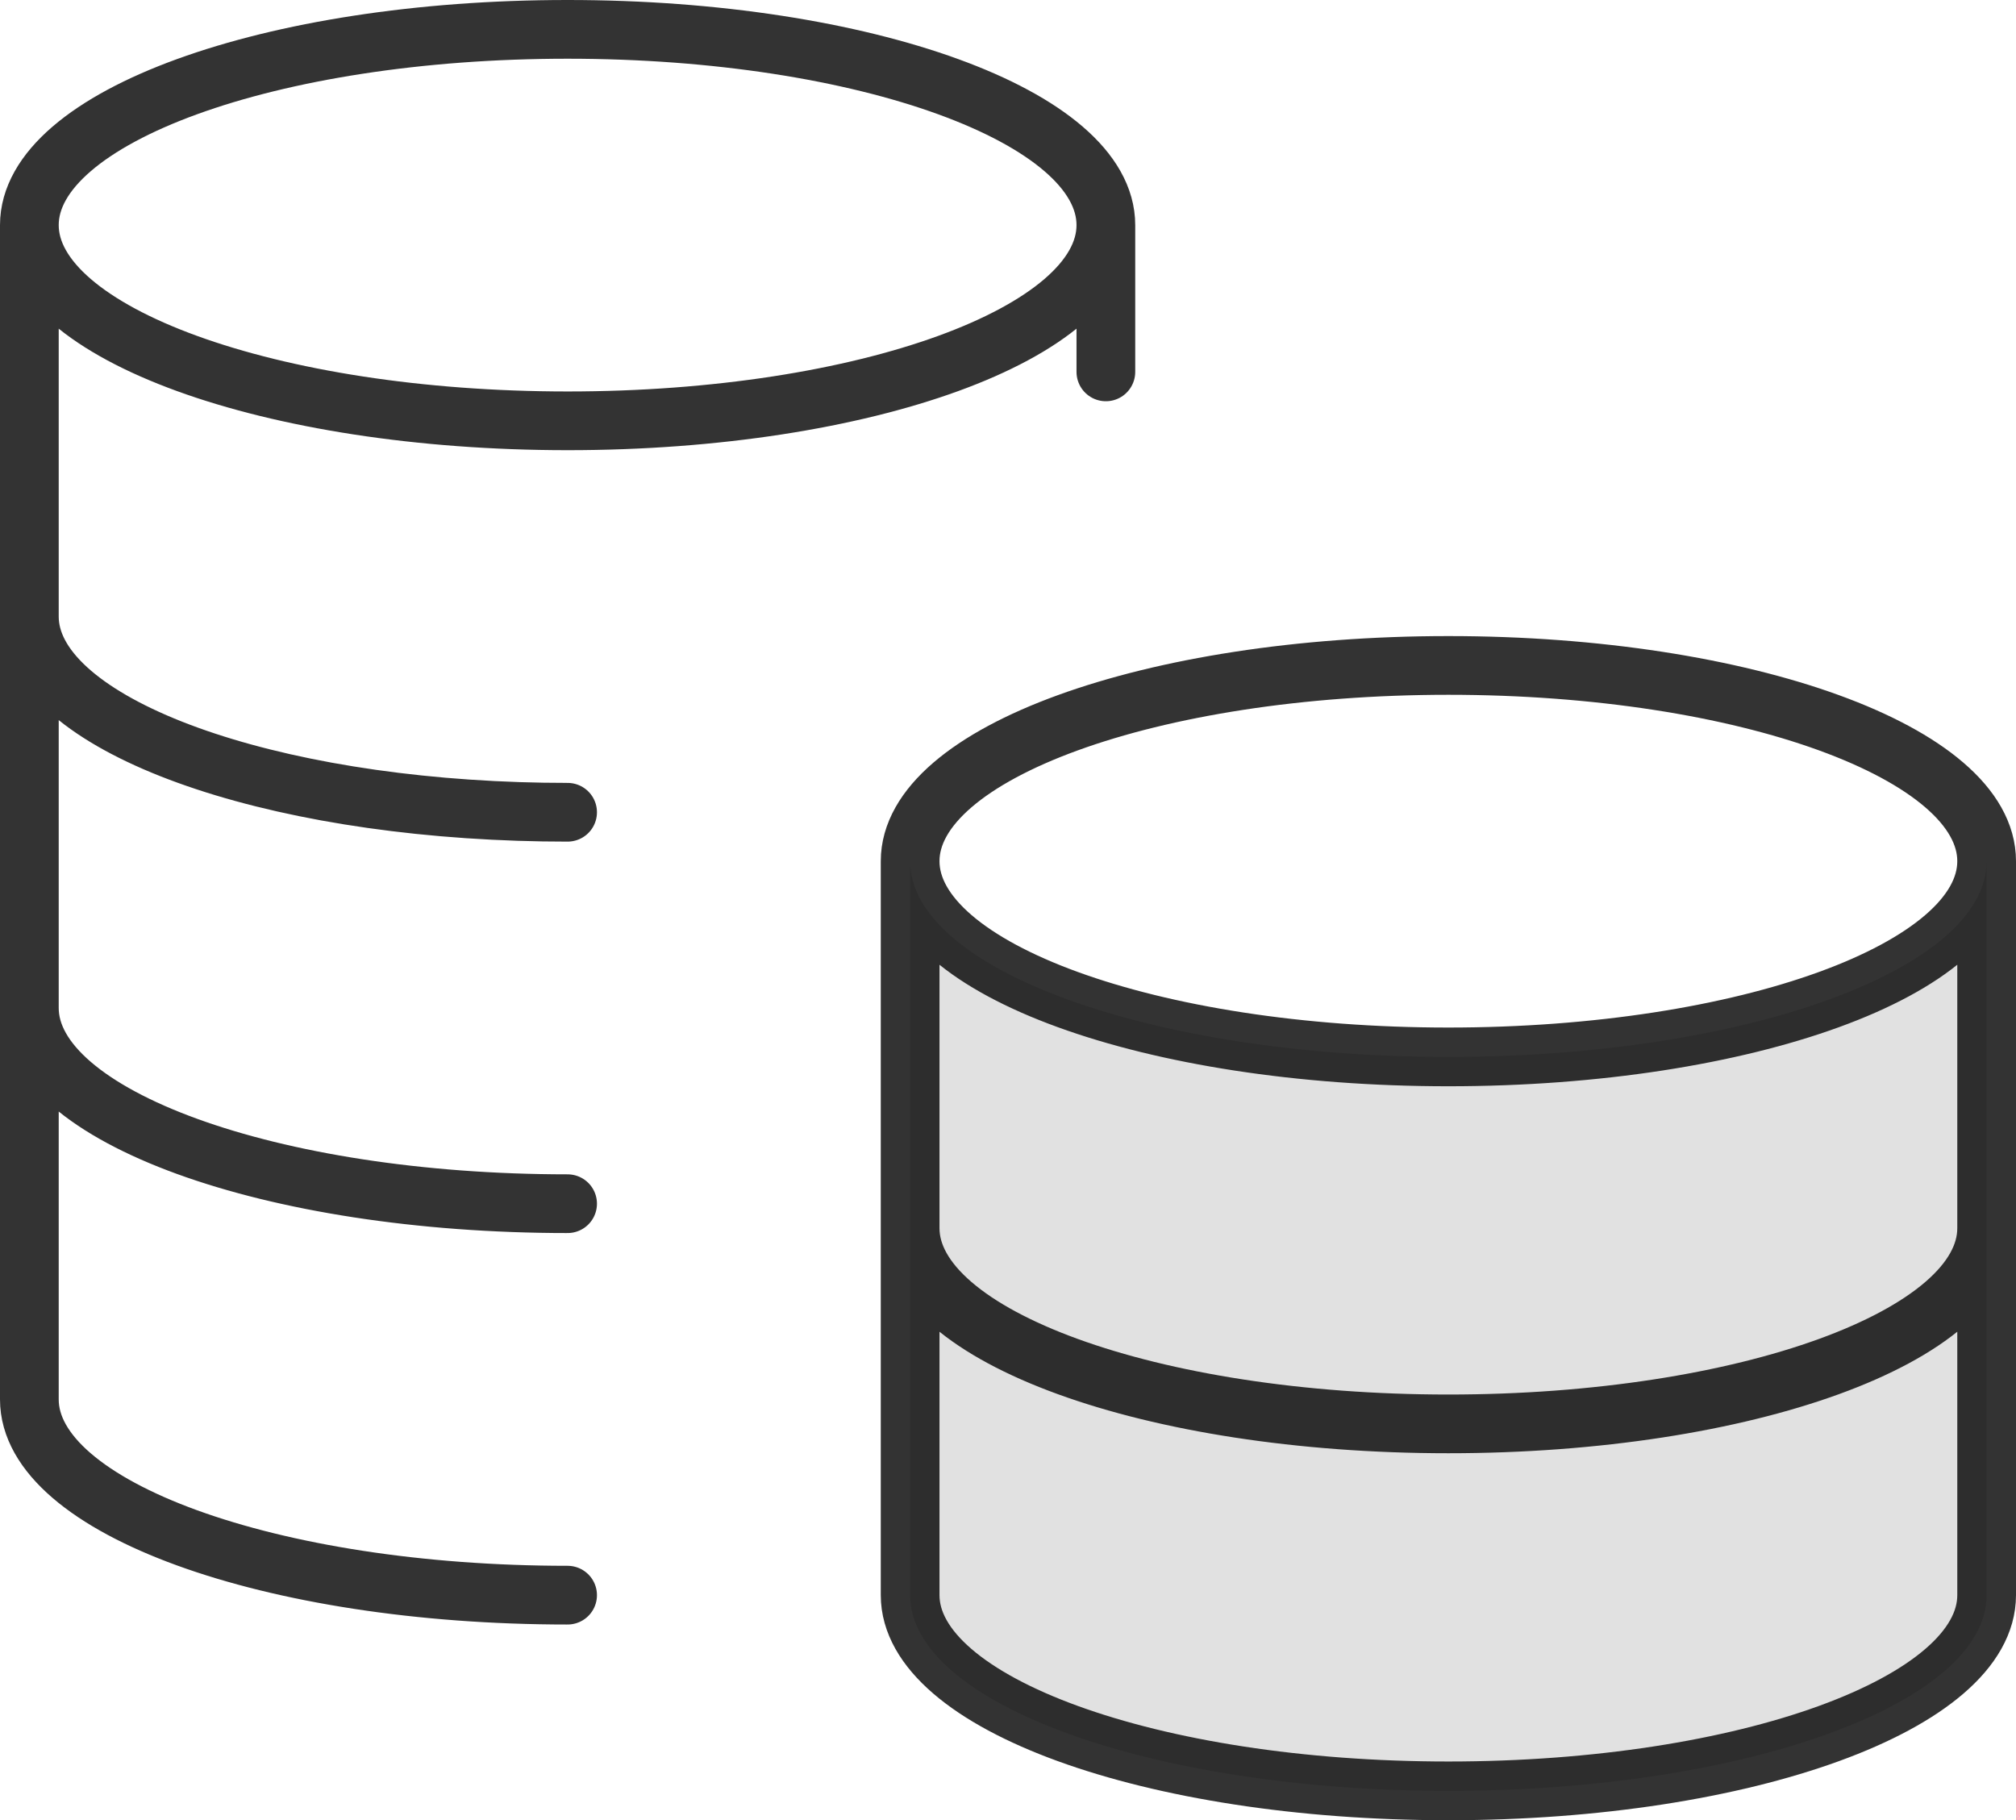
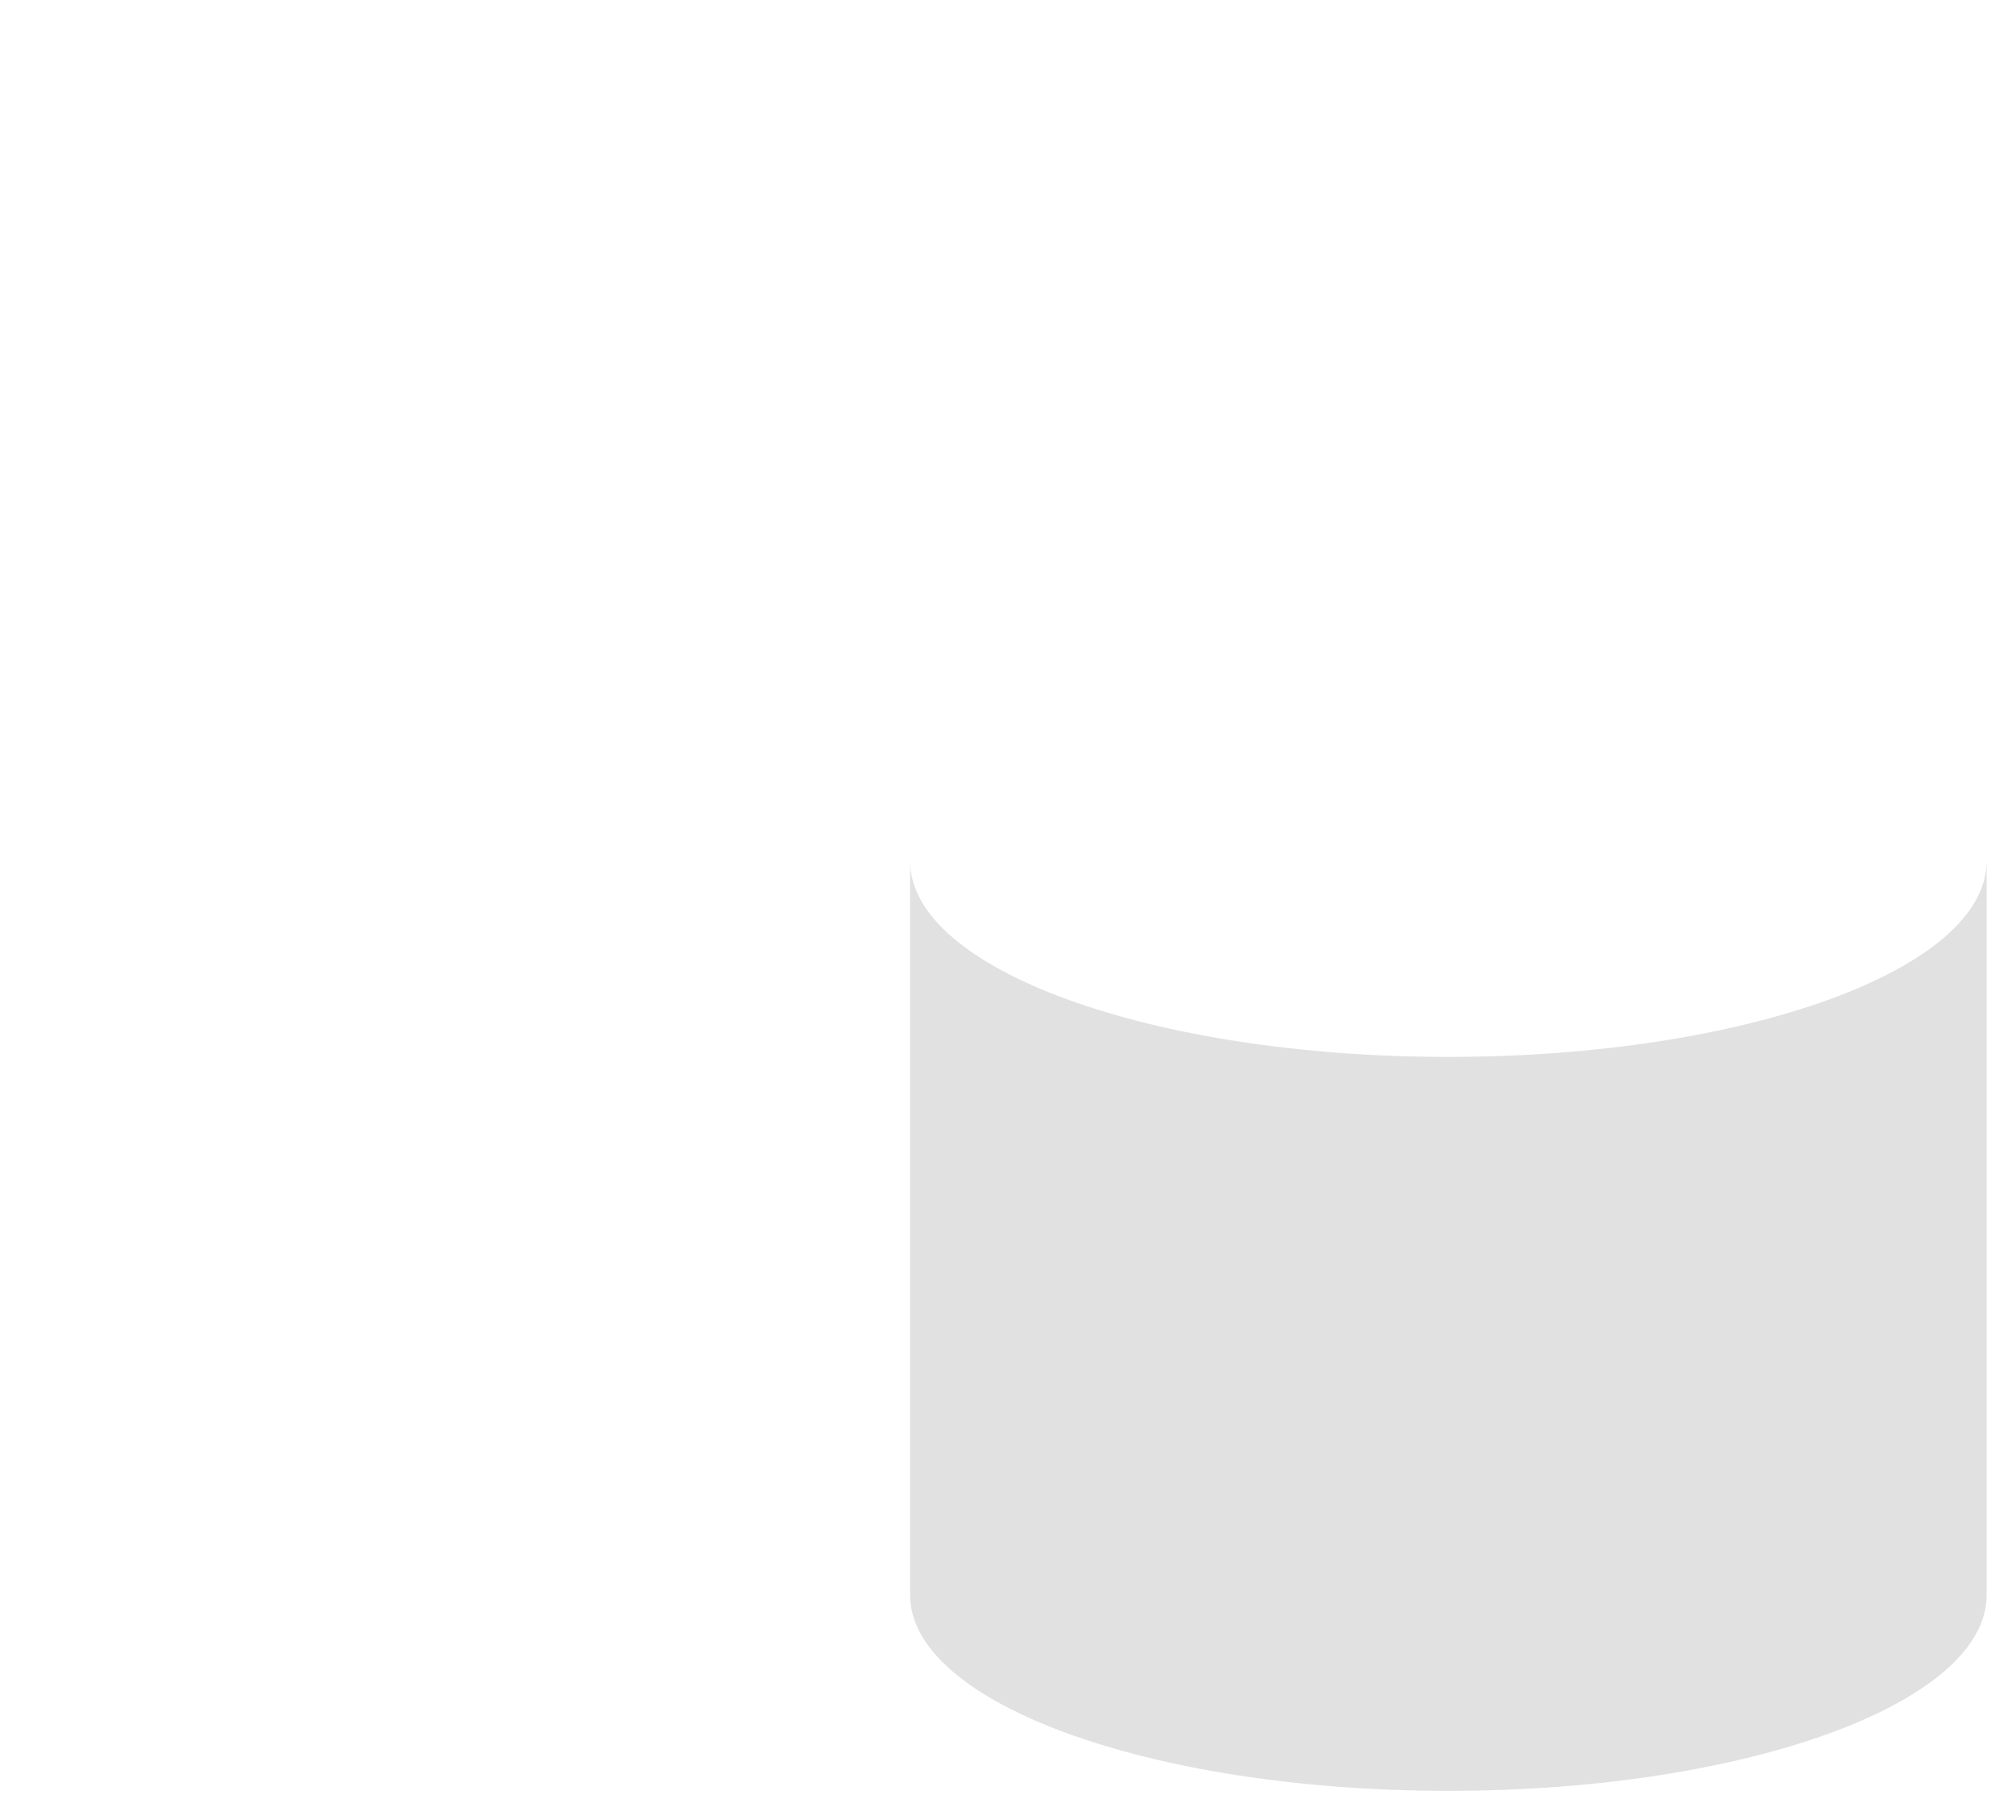
<svg xmlns="http://www.w3.org/2000/svg" xmlns:ns1="http://sodipodi.sourceforge.net/DTD/sodipodi-0.dtd" xmlns:ns2="http://www.inkscape.org/namespaces/inkscape" width="68.667" height="62" viewBox="0 0 68.667 62" fill="none" version="1.1" id="svg2" ns1:docname="coins-stacked-ic.svg" ns2:version="1.4 (86a8ad7, 2024-10-11)">
  <defs id="defs2" />
  <ns1:namedview id="namedview2" pagecolor="#ffffff" bordercolor="#000000" borderopacity="0.25" ns2:showpageshadow="2" ns2:pageopacity="0.0" ns2:pagecheckerboard="0" ns2:deskcolor="#d1d1d1" ns2:zoom="10.0875" ns2:cx="34.399009" ns2:cy="30.978934" ns2:window-width="1920" ns2:window-height="1009" ns2:window-x="1912" ns2:window-y="-8" ns2:window-maximized="1" ns2:current-layer="svg2" />
  <path opacity="0.12" d="m 49.333,36 c 10.125,0 18.333,-2.985 18.333,-6.667 v 25 c 0,3.682 -8.208,6.667 -18.333,6.667 C 39.208,61 31,58.015 31,54.333 v -25 c 0,3.682 8.208,6.667 18.333,6.667 z" fill="#000000" id="path1" />
-   <path d="m 37.667,7.667 c 0,3.682 -8.208,6.667 -18.333,6.667 C 9.208,14.333 1,11.349 1,7.667 m 36.667,0 C 37.667,3.985 29.459,1 19.333,1 9.208,1 1,3.985 1,7.667 m 36.667,0 v 5 M 1,7.667 v 40 c 0,3.682 8.208,6.667 18.333,6.667 m 0,-26.667 c -0.562,0 -1.118,-0.009 -1.667,-0.027 C 8.322,27.333 1,24.478 1,21 M 19.333,41 C 9.208,41 1,38.015 1,34.333 m 66.667,-5 C 67.667,33.015 59.459,36 49.333,36 39.208,36 31,33.015 31,29.333 m 36.667,0 c 0,-3.682 -8.208,-6.667 -18.333,-6.667 C 39.208,22.667 31,25.651 31,29.333 m 36.667,0 v 25 C 67.667,58.015 59.459,61 49.333,61 39.208,61 31,58.015 31,54.333 v -25 m 36.667,12.5 C 67.667,45.515 59.459,48.5 49.333,48.5 39.208,48.5 31,45.515 31,41.833" stroke="#000000" stroke-opacity="0.8" stroke-width="2" stroke-linecap="round" stroke-linejoin="round" id="path2" />
</svg>